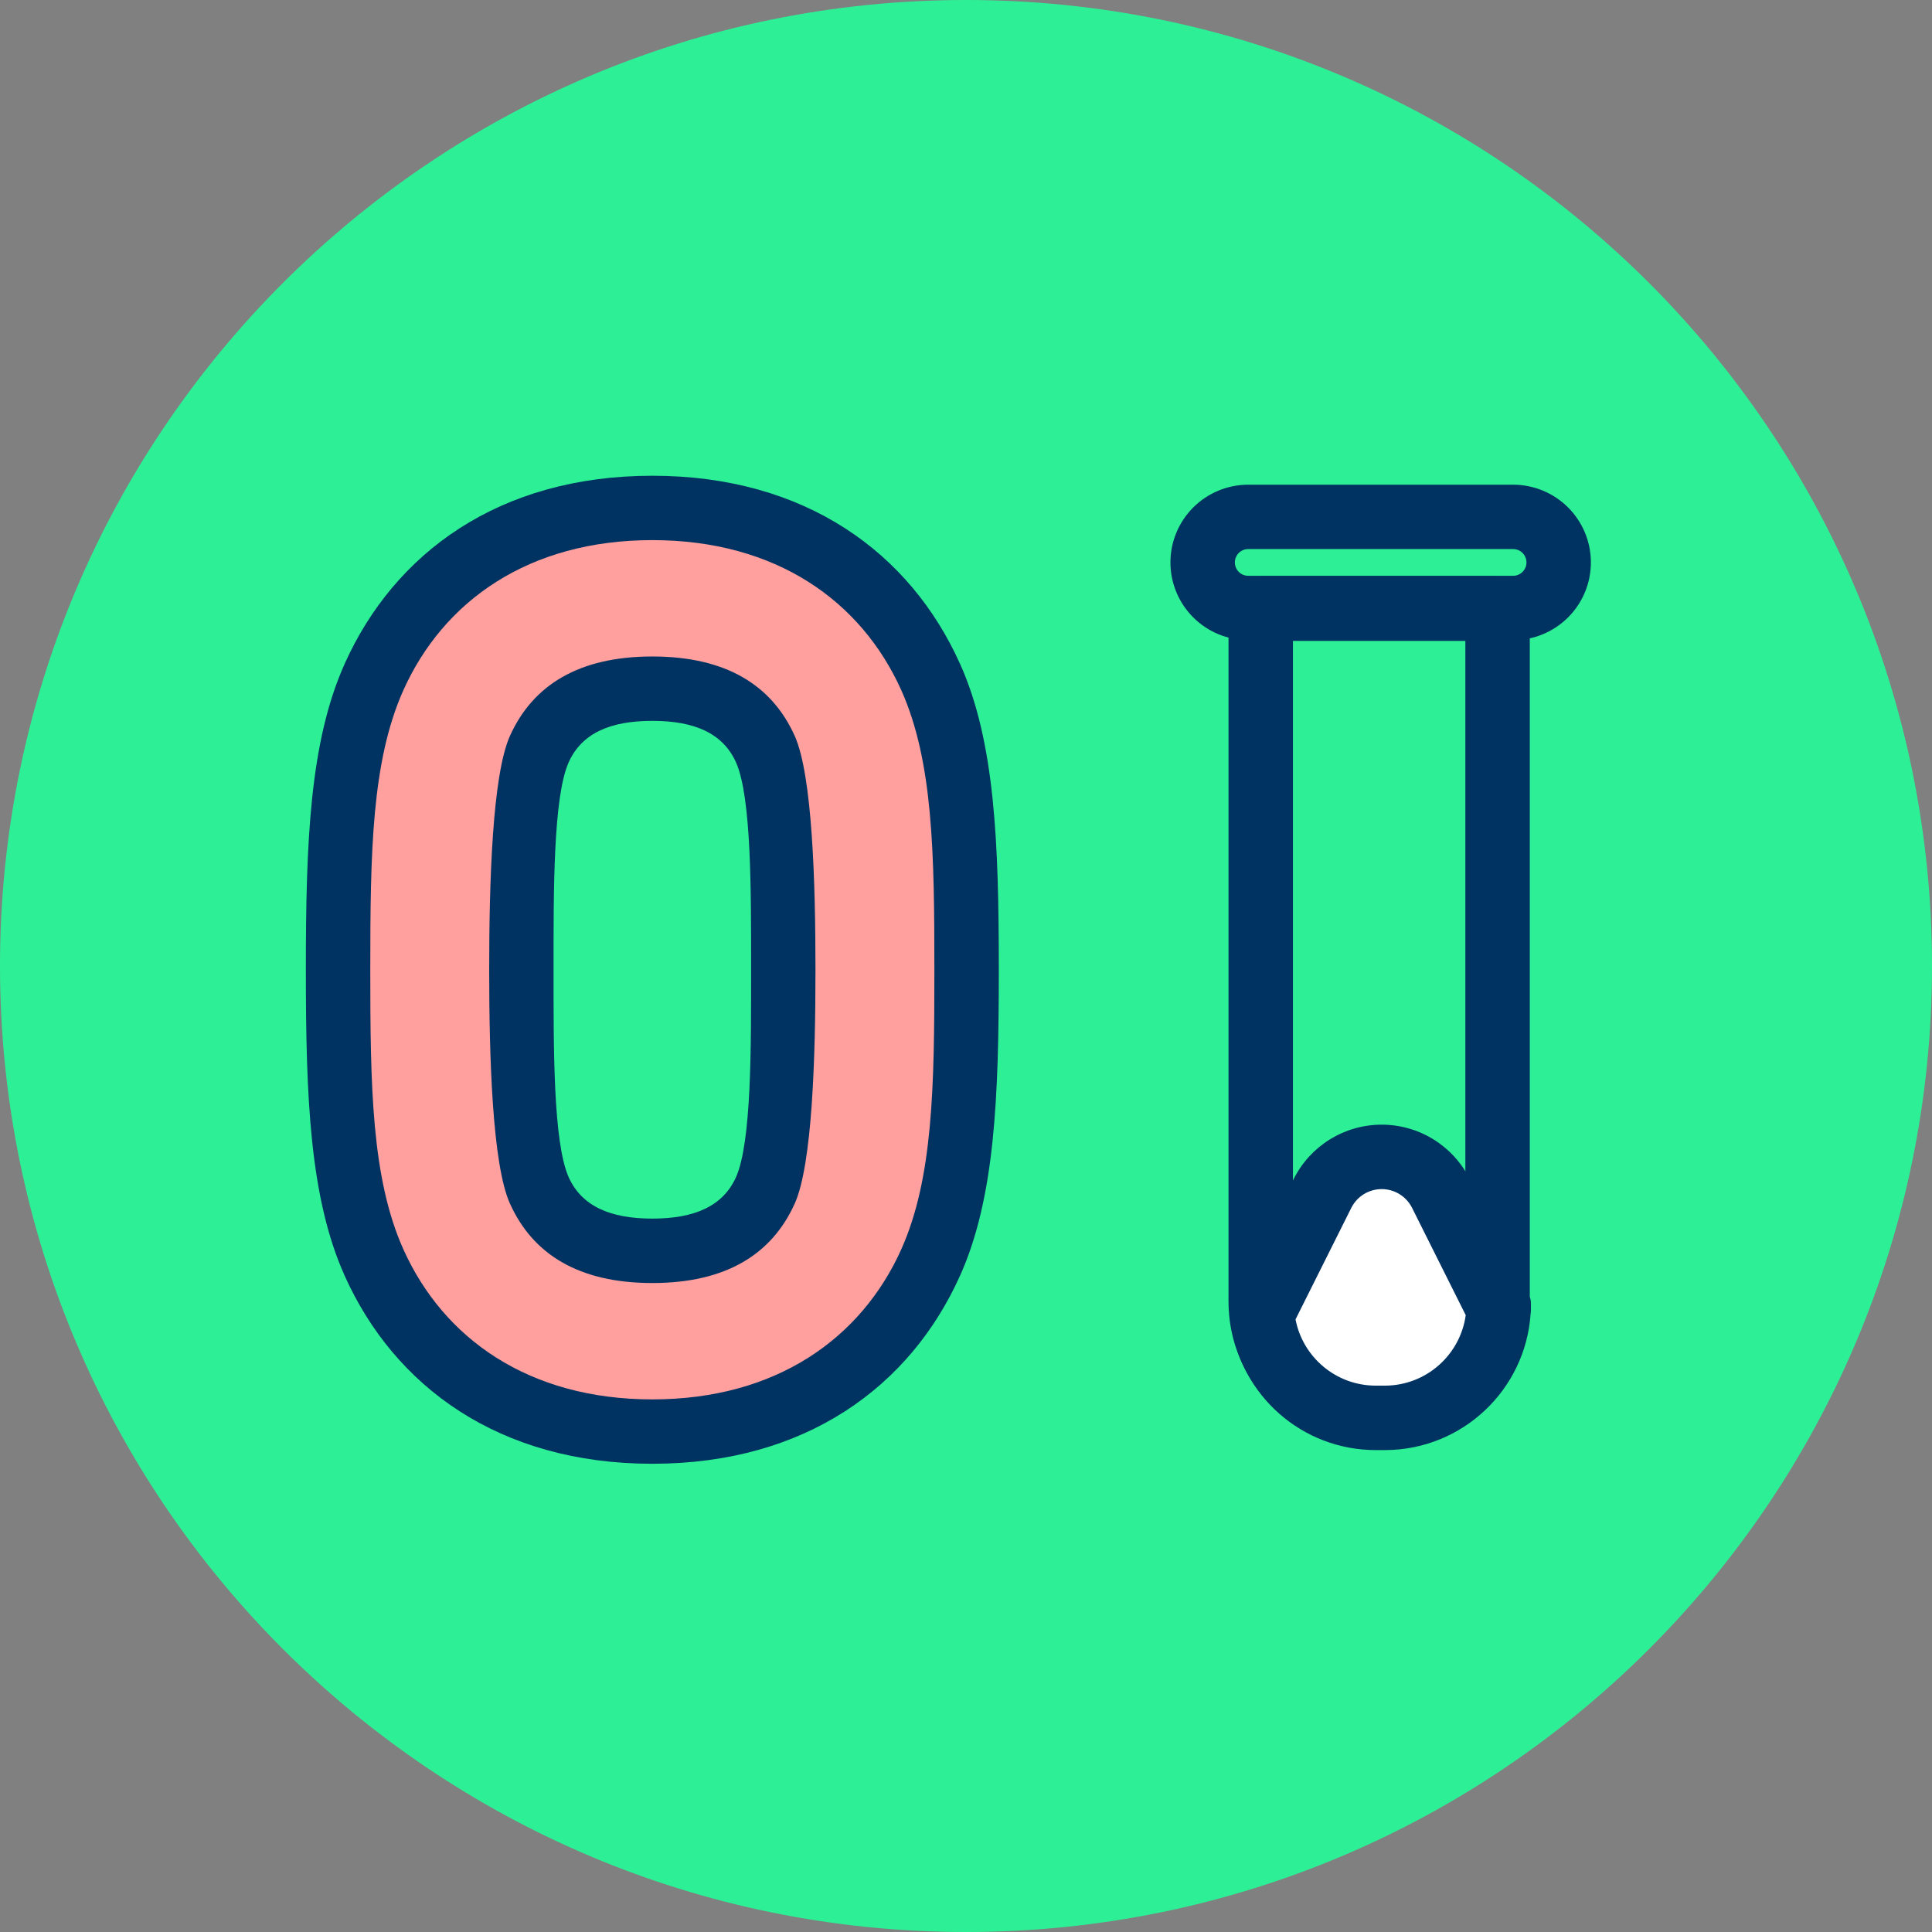
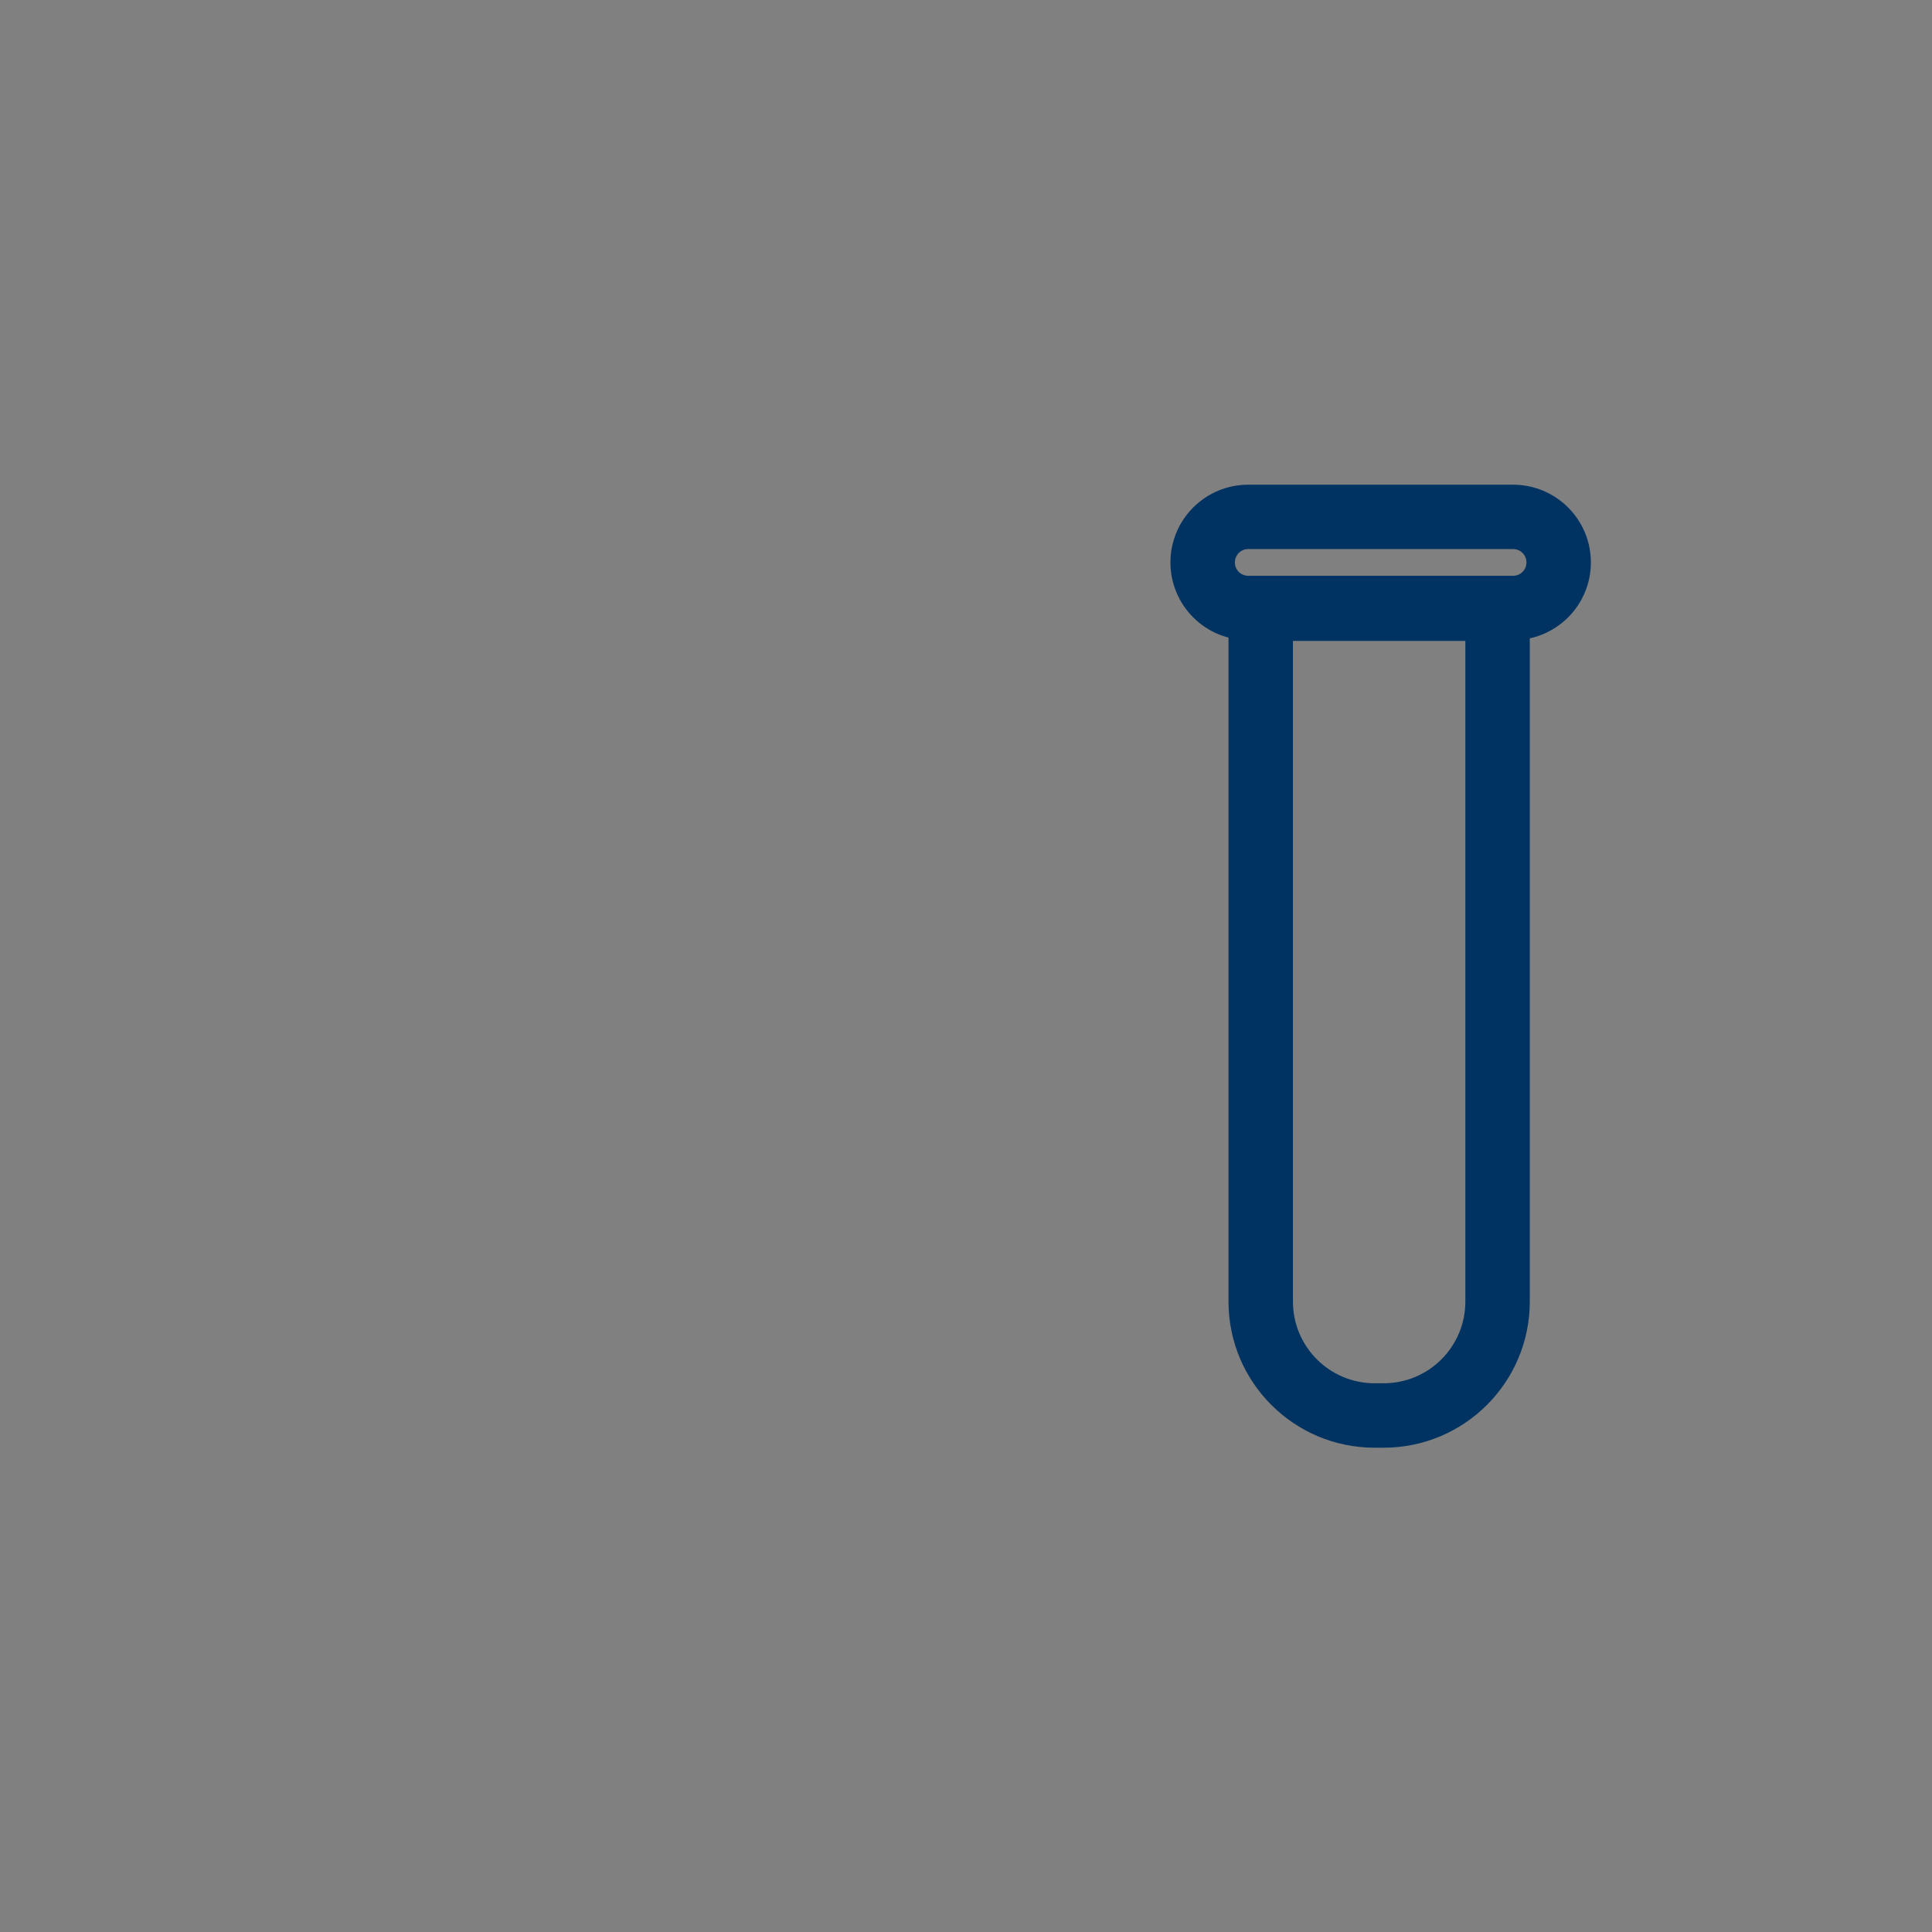
<svg xmlns="http://www.w3.org/2000/svg" xmlns:ns1="http://www.serif.com/" width="100%" height="100%" viewBox="0 0 120 120" version="1.1" xml:space="preserve" style="fill-rule:evenodd;clip-rule:evenodd;stroke-linejoin:round;stroke-miterlimit:2;">
  <rect x="0" y="0" width="120" height="120" fill="#808080" stroke="none" />
  <g transform="matrix(1,0,0,1,-142.301,-176.413)">
    <g id="_15" ns1:id="15" transform="matrix(1,0,0,1,142.301,176.413)">
      <rect x="0" y="0" width="120" height="120" style="fill:none;" />
      <g transform="matrix(-1,0,0,1,60,120)">
        <g id="Warstwa-1" ns1:id="Warstwa 1">
          <g id="Warstwa-11" ns1:id="Warstwa 1">
-             <path d="M0,-120C-33.137,-120 -60,-93.137 -60,-60C-60,-26.863 -33.137,0 0,0C33.137,0 60,-26.863 60,-60C60,-93.137 33.137,-120 0,-120" style="fill:rgb(45,240,150);fill-rule:nonzero;" />
-           </g>
+             </g>
        </g>
      </g>
      <g transform="matrix(3.432,0,0,3.432,-214.228,-1647.13)">
-         <path d="M74.227,505.841C76.736,505.841 78.453,504.589 79.265,502.779C79.868,501.432 79.914,499.69 79.914,497.483C79.914,495.277 79.868,493.535 79.265,492.188C78.453,490.378 76.736,489.125 74.227,489.125C71.717,489.125 70.001,490.378 69.189,492.188C68.585,493.535 68.539,495.277 68.539,497.483C68.539,499.69 68.585,501.432 69.189,502.779C70.001,504.589 71.717,505.841 74.227,505.841ZM74.227,502.57C73.181,502.57 72.507,502.199 72.182,501.479C71.88,500.805 71.857,498.97 71.857,497.483C71.857,495.997 71.88,494.162 72.182,493.488C72.507,492.768 73.181,492.397 74.227,492.397C75.272,492.397 75.946,492.768 76.271,493.488C76.573,494.162 76.597,495.997 76.597,497.483C76.597,498.97 76.573,500.805 76.271,501.479C75.946,502.199 75.272,502.57 74.227,502.57Z" style="fill:rgb(255,159,158);fill-rule:nonzero;" />
-       </g>
+         </g>
      <g transform="matrix(3.432,0,0,3.432,-214.228,-1647.13)">
-         <path d="M74.227,506.424C77.005,506.424 78.897,505.022 79.796,503.018C79.796,503.017 79.796,503.017 79.797,503.017C80.427,501.609 80.497,499.79 80.497,497.483C80.497,495.176 80.427,493.358 79.797,491.95C79.796,491.949 79.796,491.949 79.796,491.949C78.897,489.945 77.005,488.543 74.227,488.543C71.448,488.543 69.556,489.945 68.657,491.949C68.657,491.949 68.657,491.949 68.657,491.95C68.026,493.358 67.956,495.176 67.956,497.483C67.956,499.79 68.026,501.609 68.657,503.017C68.657,503.017 68.657,503.017 68.657,503.018C69.556,505.022 71.448,506.424 74.227,506.424ZM74.227,505.259C71.987,505.259 70.445,504.156 69.72,502.541C69.145,501.255 69.122,499.59 69.122,497.483C69.122,495.377 69.145,493.712 69.72,492.426C70.445,490.811 71.987,489.708 74.227,489.708C76.466,489.708 78.008,490.811 78.733,492.426C79.308,493.712 79.331,495.377 79.331,497.483C79.331,499.59 79.308,501.255 78.733,502.541C78.008,504.156 76.466,505.259 74.227,505.259ZM74.227,503.153C75.557,503.153 76.389,502.634 76.802,501.718C76.803,501.718 76.803,501.717 76.803,501.717C77.123,501.003 77.179,499.06 77.179,497.483C77.179,495.907 77.123,493.964 76.803,493.25C76.803,493.249 76.803,493.249 76.802,493.248C76.389,492.332 75.557,491.814 74.227,491.814C72.897,491.814 72.065,492.332 71.651,493.248C71.651,493.249 71.65,493.249 71.65,493.25C71.33,493.964 71.274,495.907 71.274,497.483C71.274,499.06 71.33,501.003 71.65,501.717C71.65,501.717 71.651,501.718 71.651,501.718C72.065,502.634 72.897,503.153 74.227,503.153ZM74.227,501.987C73.465,501.987 72.95,501.763 72.713,501.239C72.43,500.606 72.439,498.88 72.439,497.483C72.439,496.087 72.43,494.361 72.713,493.728C72.95,493.203 73.465,492.979 74.227,492.979C74.988,492.979 75.503,493.203 75.74,493.728C76.023,494.361 76.014,496.087 76.014,497.483C76.014,498.88 76.023,500.606 75.74,501.239C75.503,501.763 74.988,501.987 74.227,501.987Z" style="fill:rgb(0,51,97);" />
-       </g>
+         </g>
      <g transform="matrix(0.937,0,0,0.643,-222.346,6.246)">
        <path d="M342.752,44.614C342.752,42.622 342.209,40.713 341.241,39.305C340.274,37.897 338.963,37.106 337.595,37.106C333.066,37.106 324.567,37.106 320.038,37.106C318.67,37.106 317.359,37.897 316.392,39.305C315.425,40.713 314.881,42.622 314.881,44.614C314.881,44.614 314.881,44.615 314.881,44.615C314.881,46.607 315.425,48.516 316.392,49.924C317.359,51.332 318.67,52.123 320.038,52.123C324.567,52.123 333.066,52.123 337.595,52.123C338.963,52.123 340.274,51.332 341.241,49.924C342.209,48.516 342.752,46.607 342.752,44.615L342.752,44.614ZM338.481,44.614L338.481,44.615C338.481,44.958 338.388,45.286 338.222,45.528C338.056,45.77 337.83,45.906 337.595,45.906L320.038,45.906C319.803,45.906 319.578,45.77 319.411,45.528C319.245,45.286 319.152,44.958 319.152,44.615L319.152,44.614C319.152,44.272 319.245,43.943 319.411,43.701C319.578,43.459 319.803,43.323 320.038,43.323L337.595,43.323C337.83,43.323 338.056,43.459 338.222,43.701C338.388,43.943 338.481,44.272 338.481,44.614Z" style="fill:rgb(0,51,97);" />
      </g>
      <g transform="matrix(0.807,0,0,0.807,37.77,4.17)">
        <g transform="matrix(1.373,0,0,1.373,59.689,35.013)">
          <path d="M0,51.89C4.525,51.89 8.194,48.221 8.194,43.696C8.194,43.696 8.194,4.857 8.194,4.857C8.194,3.859 7.385,3.051 6.388,3.051L-6.889,3.051C-7.886,3.051 -8.695,3.859 -8.695,4.857L-8.695,43.696C-8.695,48.221 -5.026,51.89 -0.501,51.89L0,51.89ZM0,48.278L-0.501,48.278C-3.032,48.278 -5.083,46.227 -5.083,43.696C-5.083,43.696 -5.083,6.663 -5.083,6.663C-5.083,6.663 4.582,6.663 4.582,6.663C4.582,6.663 4.582,43.696 4.582,43.696C4.582,46.227 2.531,48.278 0,48.278Z" style="fill:rgb(0,51,97);" />
        </g>
        <g transform="matrix(1.24,0,0,1.24,-160.134,-392.408)">
-           <path d="M184.421,393.547L184.421,393.223C184.421,397.115 181.278,400.272 177.392,400.297L177.346,400.297L176.792,400.297C172.884,400.297 169.717,397.13 169.717,393.223L169.717,393.898L173.481,386.37C174.177,384.977 175.6,384.098 177.157,384.098C178.713,384.098 180.136,384.977 180.832,386.37L184.421,393.547Z" style="fill:white;fill-rule:nonzero;" />
-         </g>
+           </g>
        <g transform="matrix(1.24,0,0,1.24,-160.134,-392.408)">
-           <path d="M168.858,393.223L167.928,393.003C167.928,393.003 171.692,385.475 171.692,385.475C172.727,383.405 174.843,382.098 177.157,382.098C179.471,382.098 181.586,383.405 182.621,385.475L186.21,392.652L186.143,392.761C186.31,392.691 186.419,392.805 186.421,393.223L186.421,393.223L186.421,393.539C186.421,393.655 186.413,393.764 186.398,393.866C186.07,398.558 182.174,402.267 177.405,402.297L177.392,402.297L177.392,402.297L177.346,402.297L177.346,402.297L177.346,402.297L177.346,402.297L177.346,402.296L177.346,402.296L177.346,402.297L176.792,402.297C172.208,402.297 168.418,398.899 167.805,394.484C167.748,394.298 167.717,394.101 167.717,393.898L167.717,393.223C167.717,393.223 168.858,393.223 168.858,393.223ZM182.373,393.923C182.033,396.384 179.93,398.281 177.38,398.297L177.346,398.298L177.346,398.297L176.792,398.297C174.319,398.297 172.259,396.528 171.809,394.186L175.27,387.264C175.627,386.549 176.358,386.098 177.157,386.098C177.956,386.098 178.686,386.549 179.043,387.264L182.373,393.923Z" style="fill:rgb(0,51,97);" />
-         </g>
+           </g>
      </g>
    </g>
  </g>
</svg>